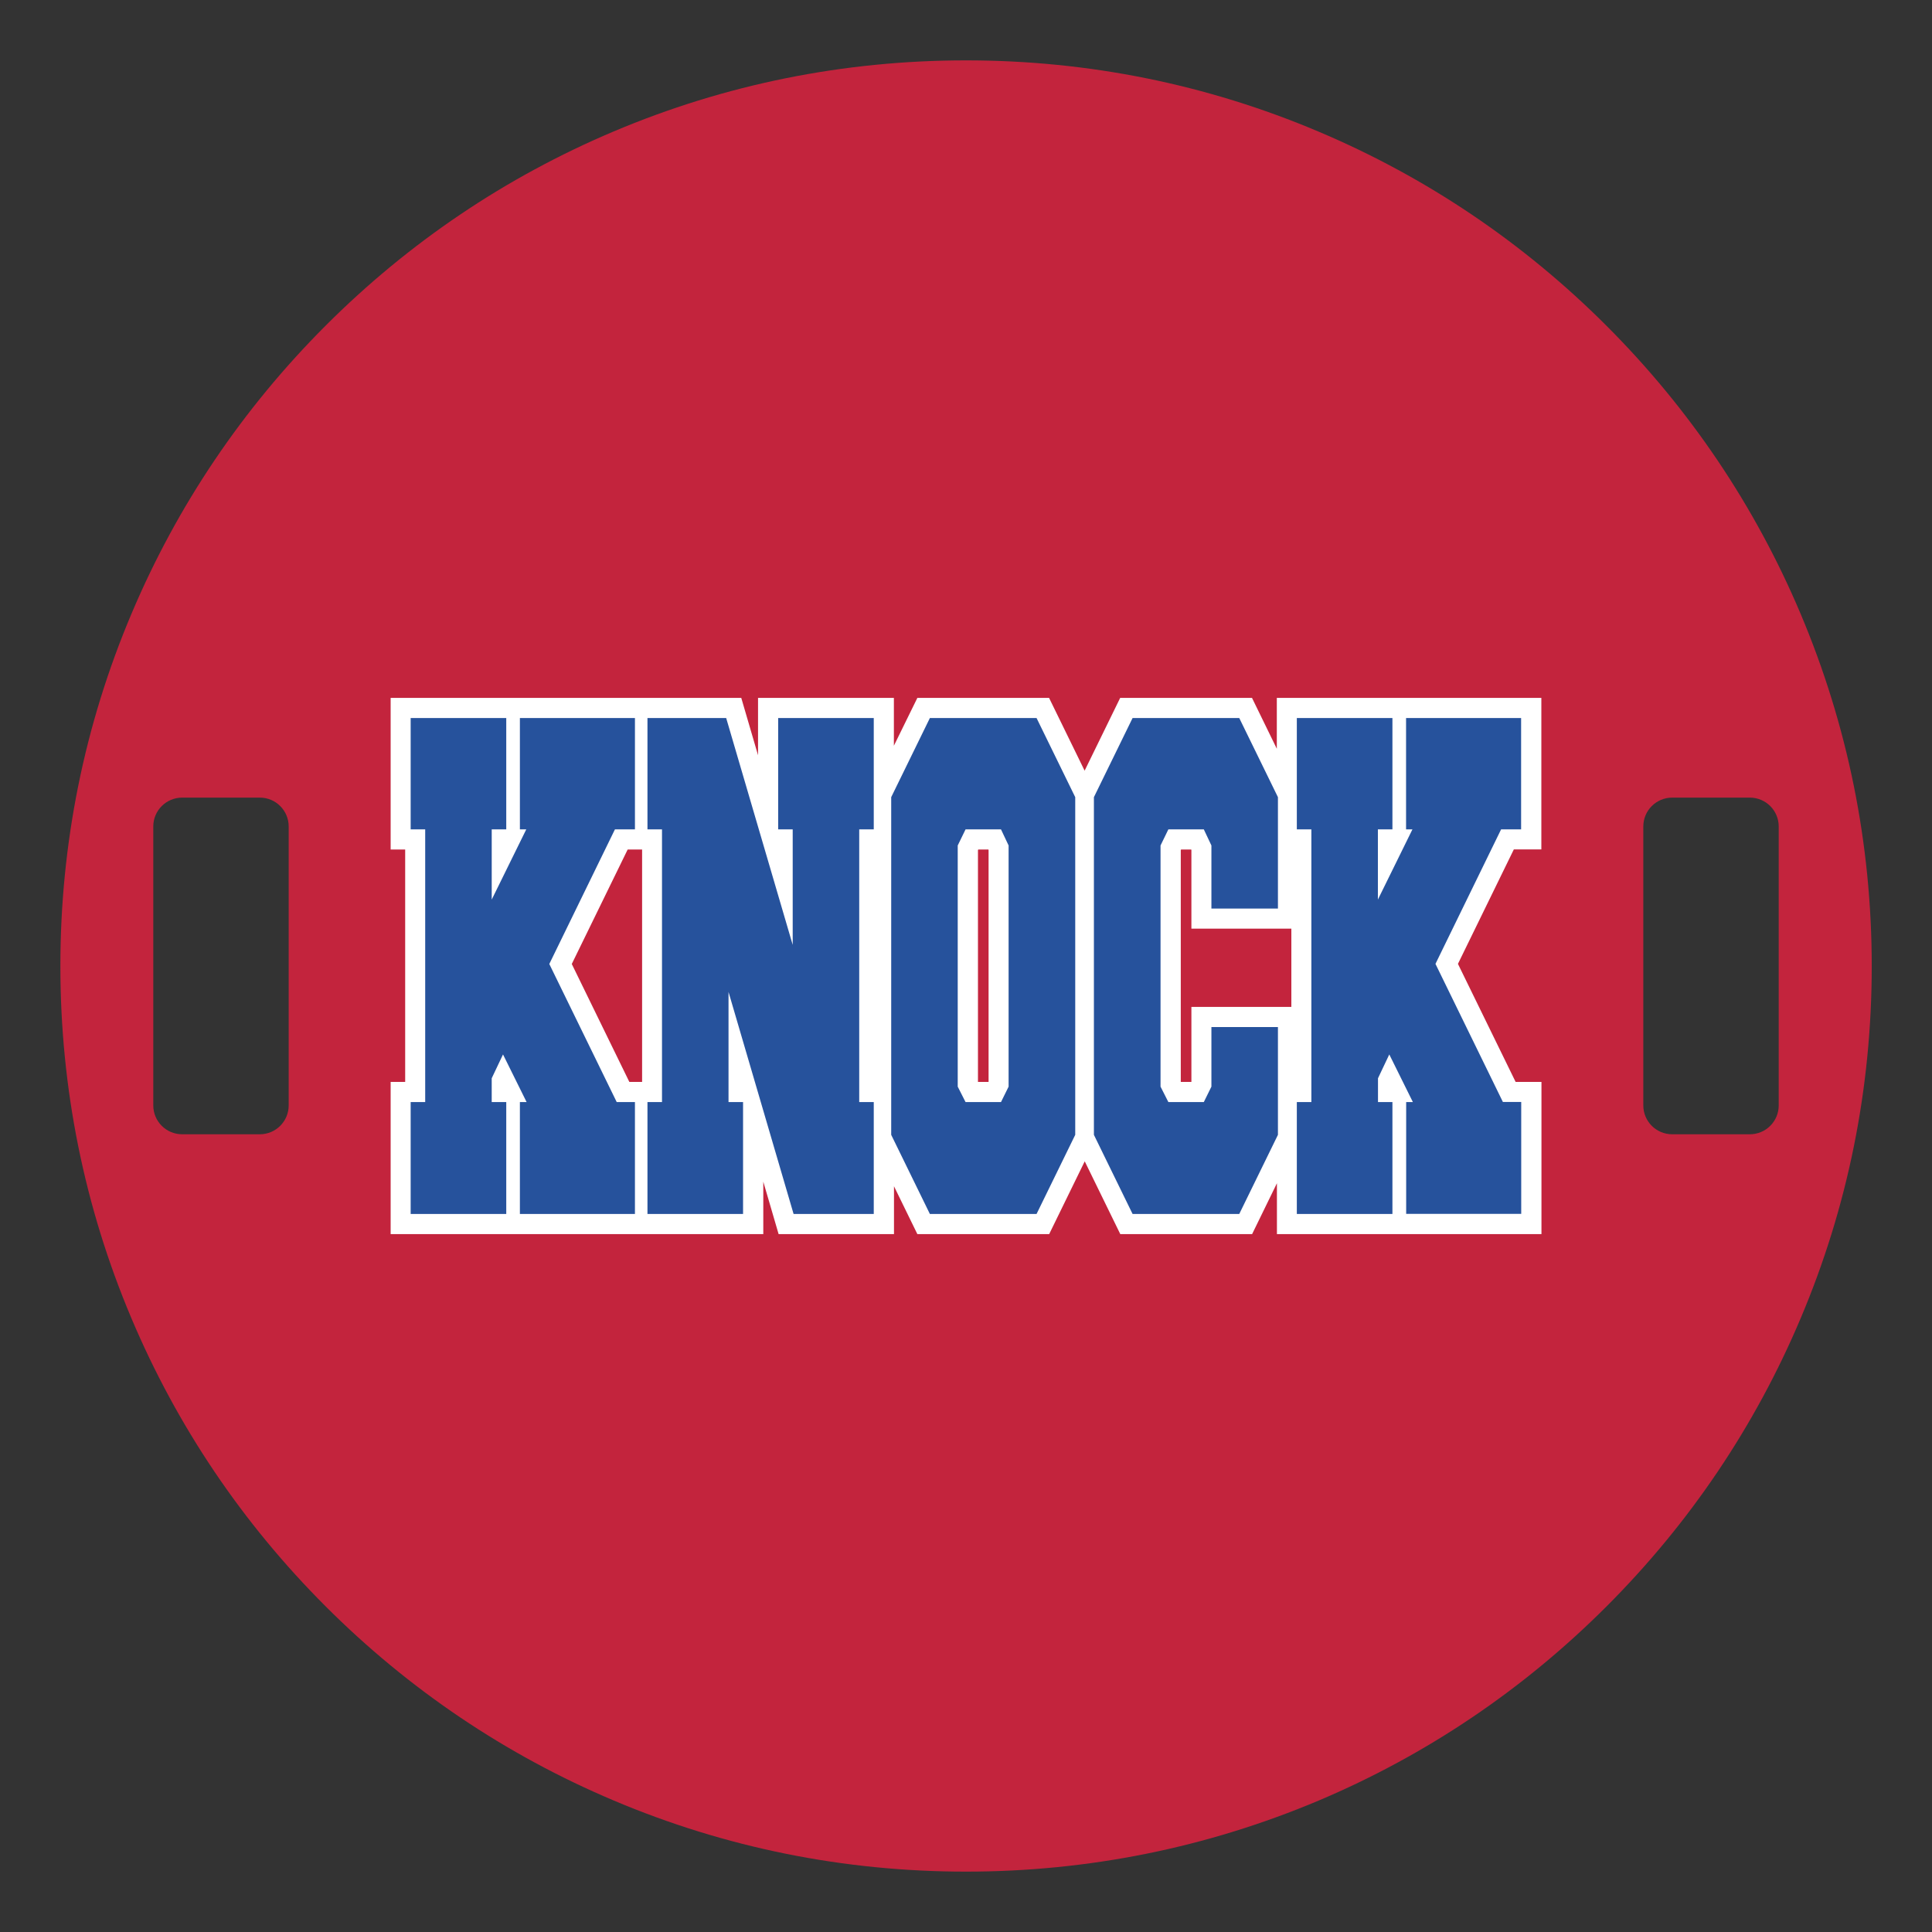
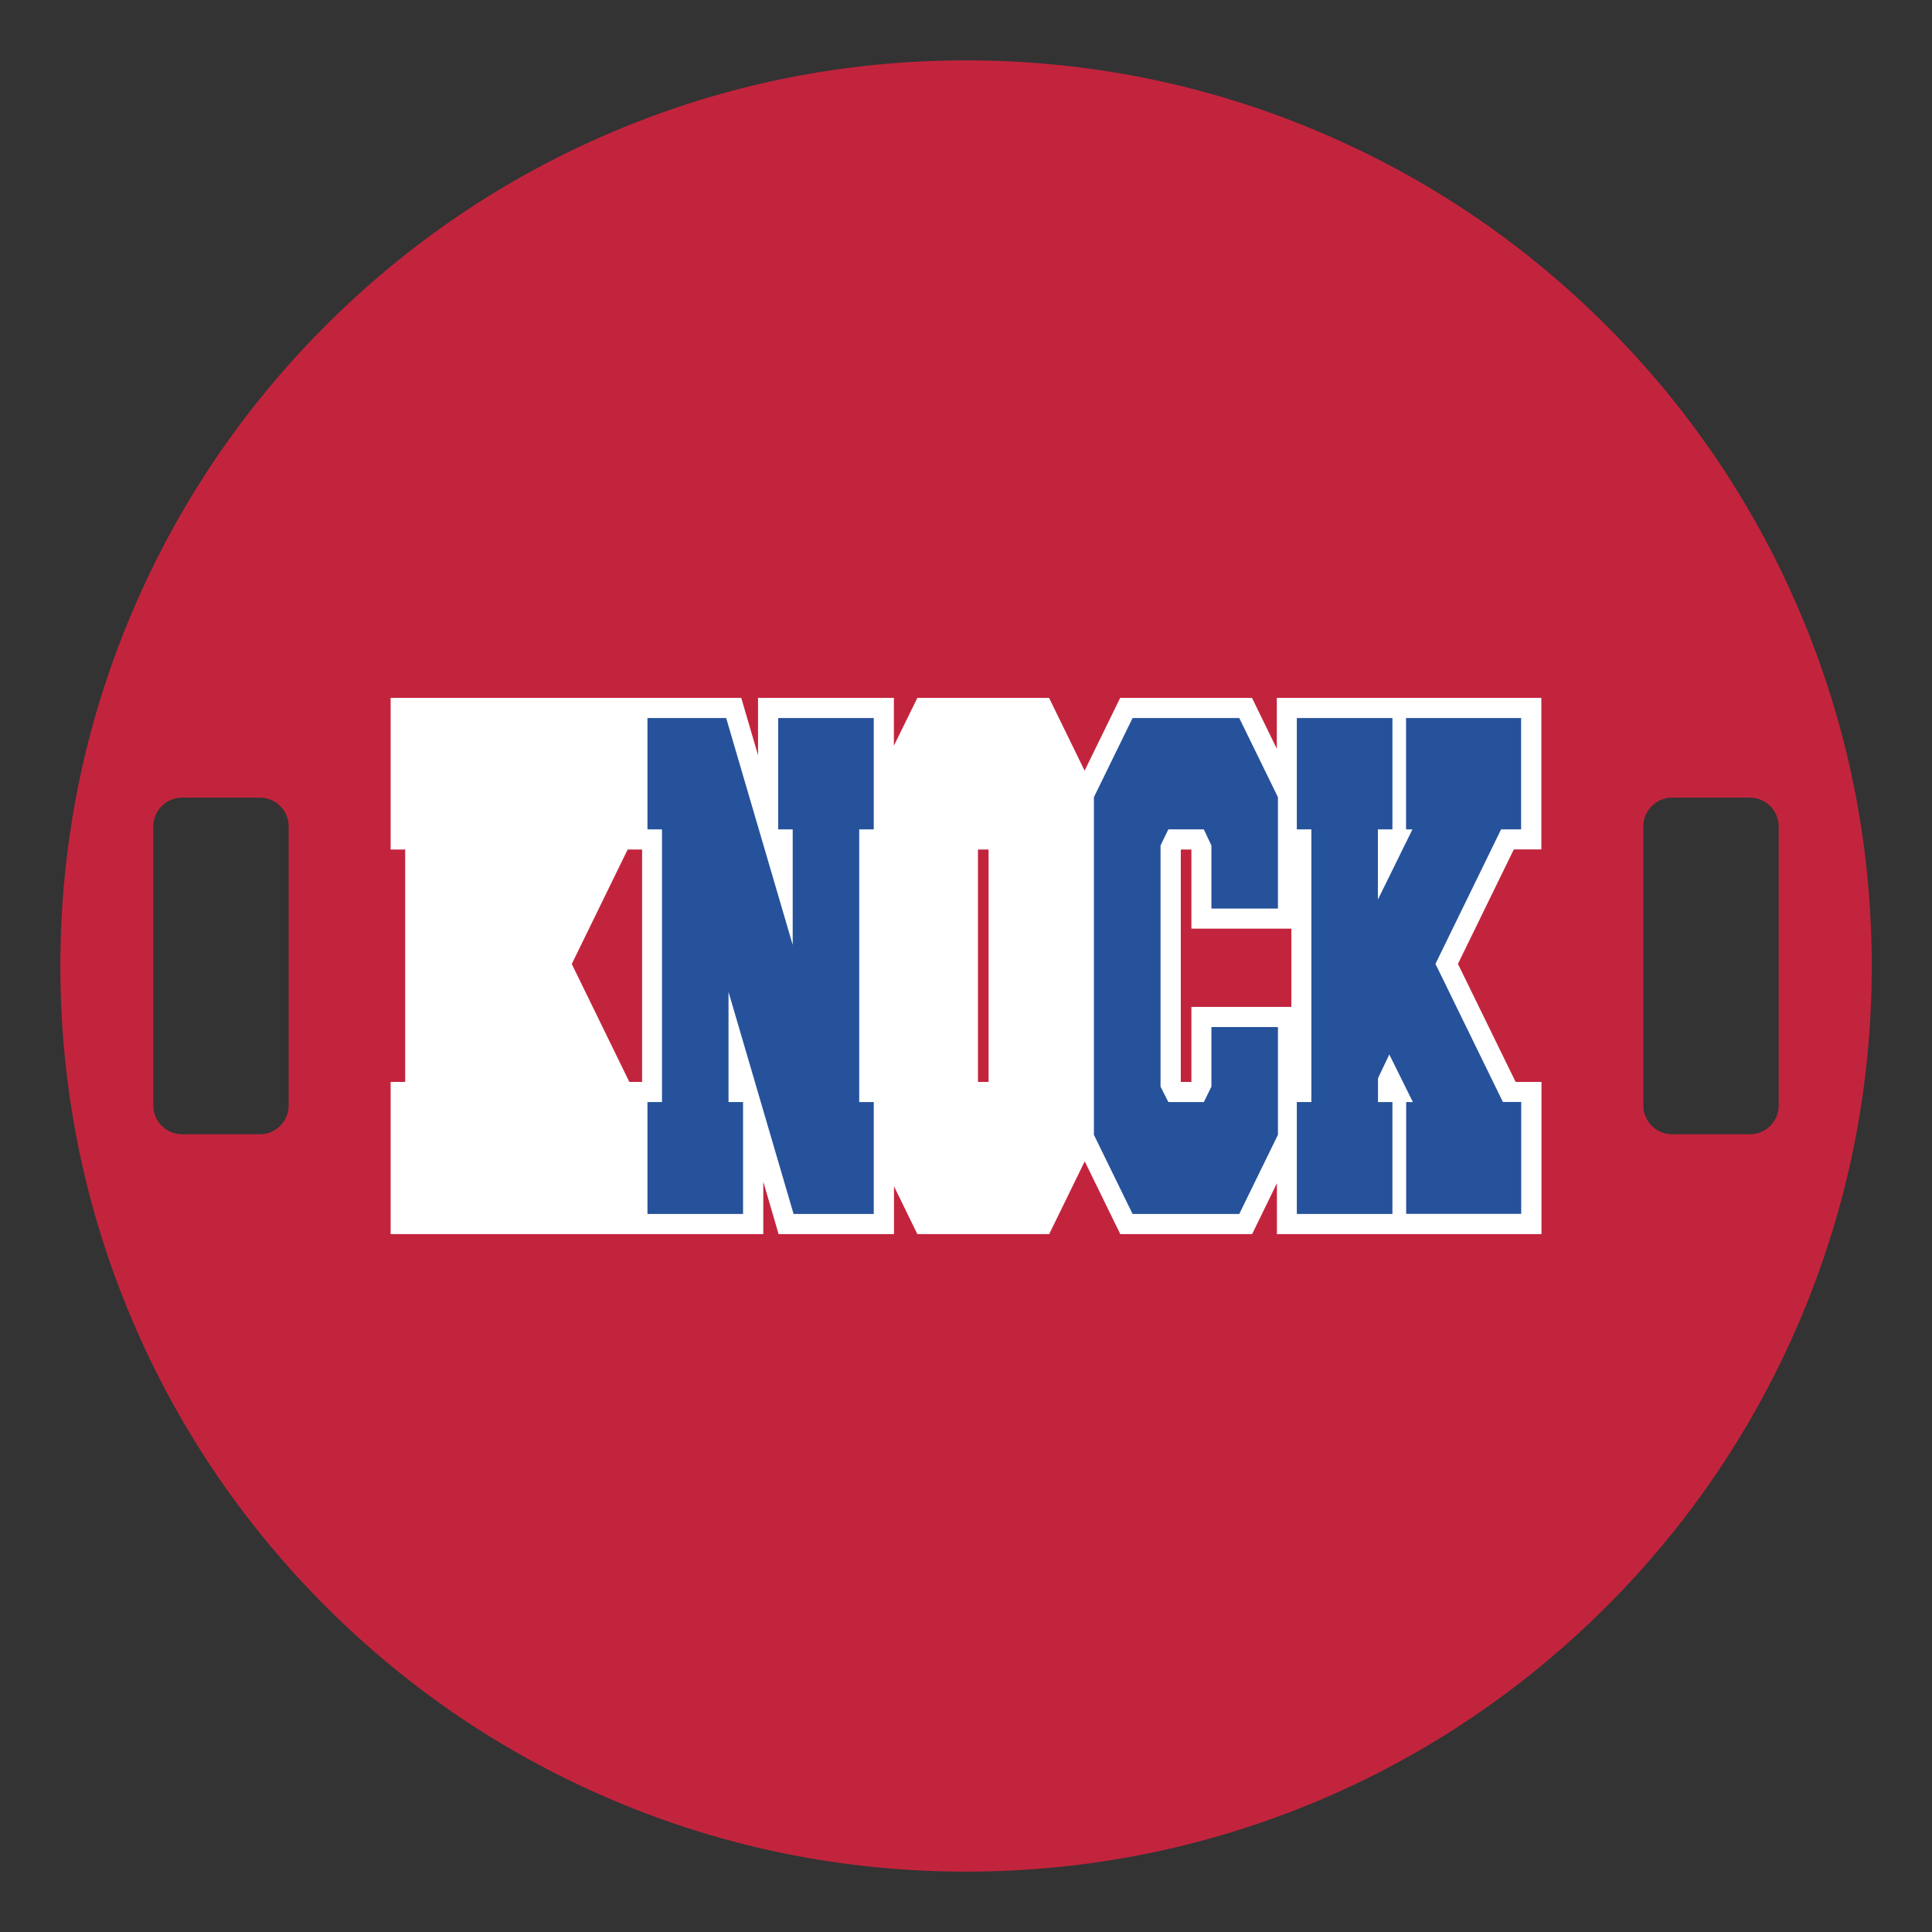
<svg xmlns="http://www.w3.org/2000/svg" id="Layer_1" data-name="Layer 1" width="1728" height="1728" version="1.1" viewBox="0 0 1728 1728">
  <rect x="0" y="0" width="1728" height="1728" fill="#333333" stroke="none" />
  <defs>
    <style>
      .cls-1 {
        fill: #26529c;
      }

      .cls-1, .cls-2, .cls-3 {
        stroke-width: 0px;
      }

      .cls-2 {
        fill: #fff;
      }

      .cls-3 {
        fill: #c3243d;
      }
    </style>
  </defs>
  <path class="cls-3" d="M1610.4,548.8c-40.8-96.5-99.2-183.1-173.6-257.5-74.4-74.4-161-132.8-257.5-173.6-99.9-42.3-206-63.7-315.3-63.7s-215.4,21.4-315.2,63.6c-96.5,40.8-183.1,99.2-257.5,173.6-74.4,74.4-132.8,161-173.6,257.5-42.3,99.9-63.7,206-63.7,315.3s21.4,215.4,63.6,315.2c40.8,96.5,99.2,183.1,173.6,257.5,74.4,74.4,161,132.8,257.5,173.6,99.9,42.3,206,63.7,315.3,63.7h0c109.3,0,215.4-21.4,315.3-63.5,96.5-40.8,183.1-99.2,257.5-173.6s132.8-161,173.6-257.5c42.3-99.9,63.7-205.9,63.7-315.3s-21.5-215.4-63.7-315.3ZM258.2,988.7c0,14.3-11.6,25.8-25.8,25.8h-69.5c-14.3,0-25.8-11.6-25.8-25.8v-249.5c0-14.3,11.6-25.8,25.8-25.8h69.5c14.3,0,25.8,11.6,25.8,25.8v249.5ZM1590.9,988.7c0,14.3-11.6,25.8-25.8,25.8h-69.5c-14.3,0-25.8-11.6-25.8-25.8v-249.5c0-14.3,11.6-25.8,25.8-25.8h69.5c14.3,0,25.8,11.6,25.8,25.8v249.5Z" />
  <path class="cls-2" d="M1378.6,759.8v-135.6h-236.6v45.5l-22.2-45.5h-117.9l-31.8,65.1-31.8-65.1h-117.8l-21,42.8v-42.8h-121.5v51.3l-15-51.3h-313.6v135.6h13v207.9h-13v136.1h333.3v-46.9l13.7,46.9h103.2v-42.8l20.9,42.8h117.9l31.8-65.1,31.8,65.1h117.9l22.2-45.5v45.5h236.6v-136.1h-23.1l-51.6-105.6,50-102.4h24.6,0ZM562.9,967.7l-51.5-105.5,50-102.4h12.9v207.9h-11.4ZM884.2,967.7h-9.5v-207.4l.3-.5h9l.2.4v207.5h0ZM1065.6,900.6v67.1h-9.5v-207.4l.3-.5h9l.2.4v70.4h89.4v70h-89.4Z" />
  <g>
-     <path class="cls-1" d="M452.8,985.7v100.1h-85.5v-100.1h13v-243.9h-13v-99.6h85.5v99.6h-13v62.8l30.9-62.8h-5.7v-99.6h102.9v99.6h-17.9l-58.7,120.4,60.3,123.5h16.3v100.1h-102.9v-100.1h6l-21.1-42.6-10.1,21.3v21.3h13Z" />
    <path class="cls-1" d="M651.6,887.2v98.5h13v100.1h-85.5v-100.1h13v-243.9h-13v-99.6h70.4l59.5,202.9v-103.3h-13v-99.6h85.5v99.6h-13v243.9h13v100.1h-71.7l-58.2-198.6h0Z" />
-     <path class="cls-1" d="M831.7,642.2h95.4l34.6,70.8v302l-34.6,70.8h-95.4l-34.6-70.8v-302l34.6-70.8h0ZM895.3,741.8h-31.7l-7,14.4v215.7l7,13.8h31.7l6.8-13.8v-215.7l-6.8-14.4Z" />
    <path class="cls-1" d="M1083.5,812.6v-56.4l-6.8-14.4h-31.7l-7,14.4v215.7l7,13.8h31.7l6.8-13.8v-53.3h59.5v96.4l-34.6,70.8h-95.4l-34.6-70.8v-302l34.6-70.8h95.4l34.6,70.8v99.6h-59.5Z" />
    <path class="cls-1" d="M1245.4,985.7v100.1h-85.5v-100.1h13v-243.9h-13v-99.6h85.5v99.6h-13v62.8l30.9-62.8h-5.7v-99.6h102.9v99.6h-17.9l-58.7,120.3,60.3,123.5h16.4v100.1h-102.9v-100h6l-21.1-42.6-10.1,21.3v21.3h12.9,0Z" />
  </g>
</svg>